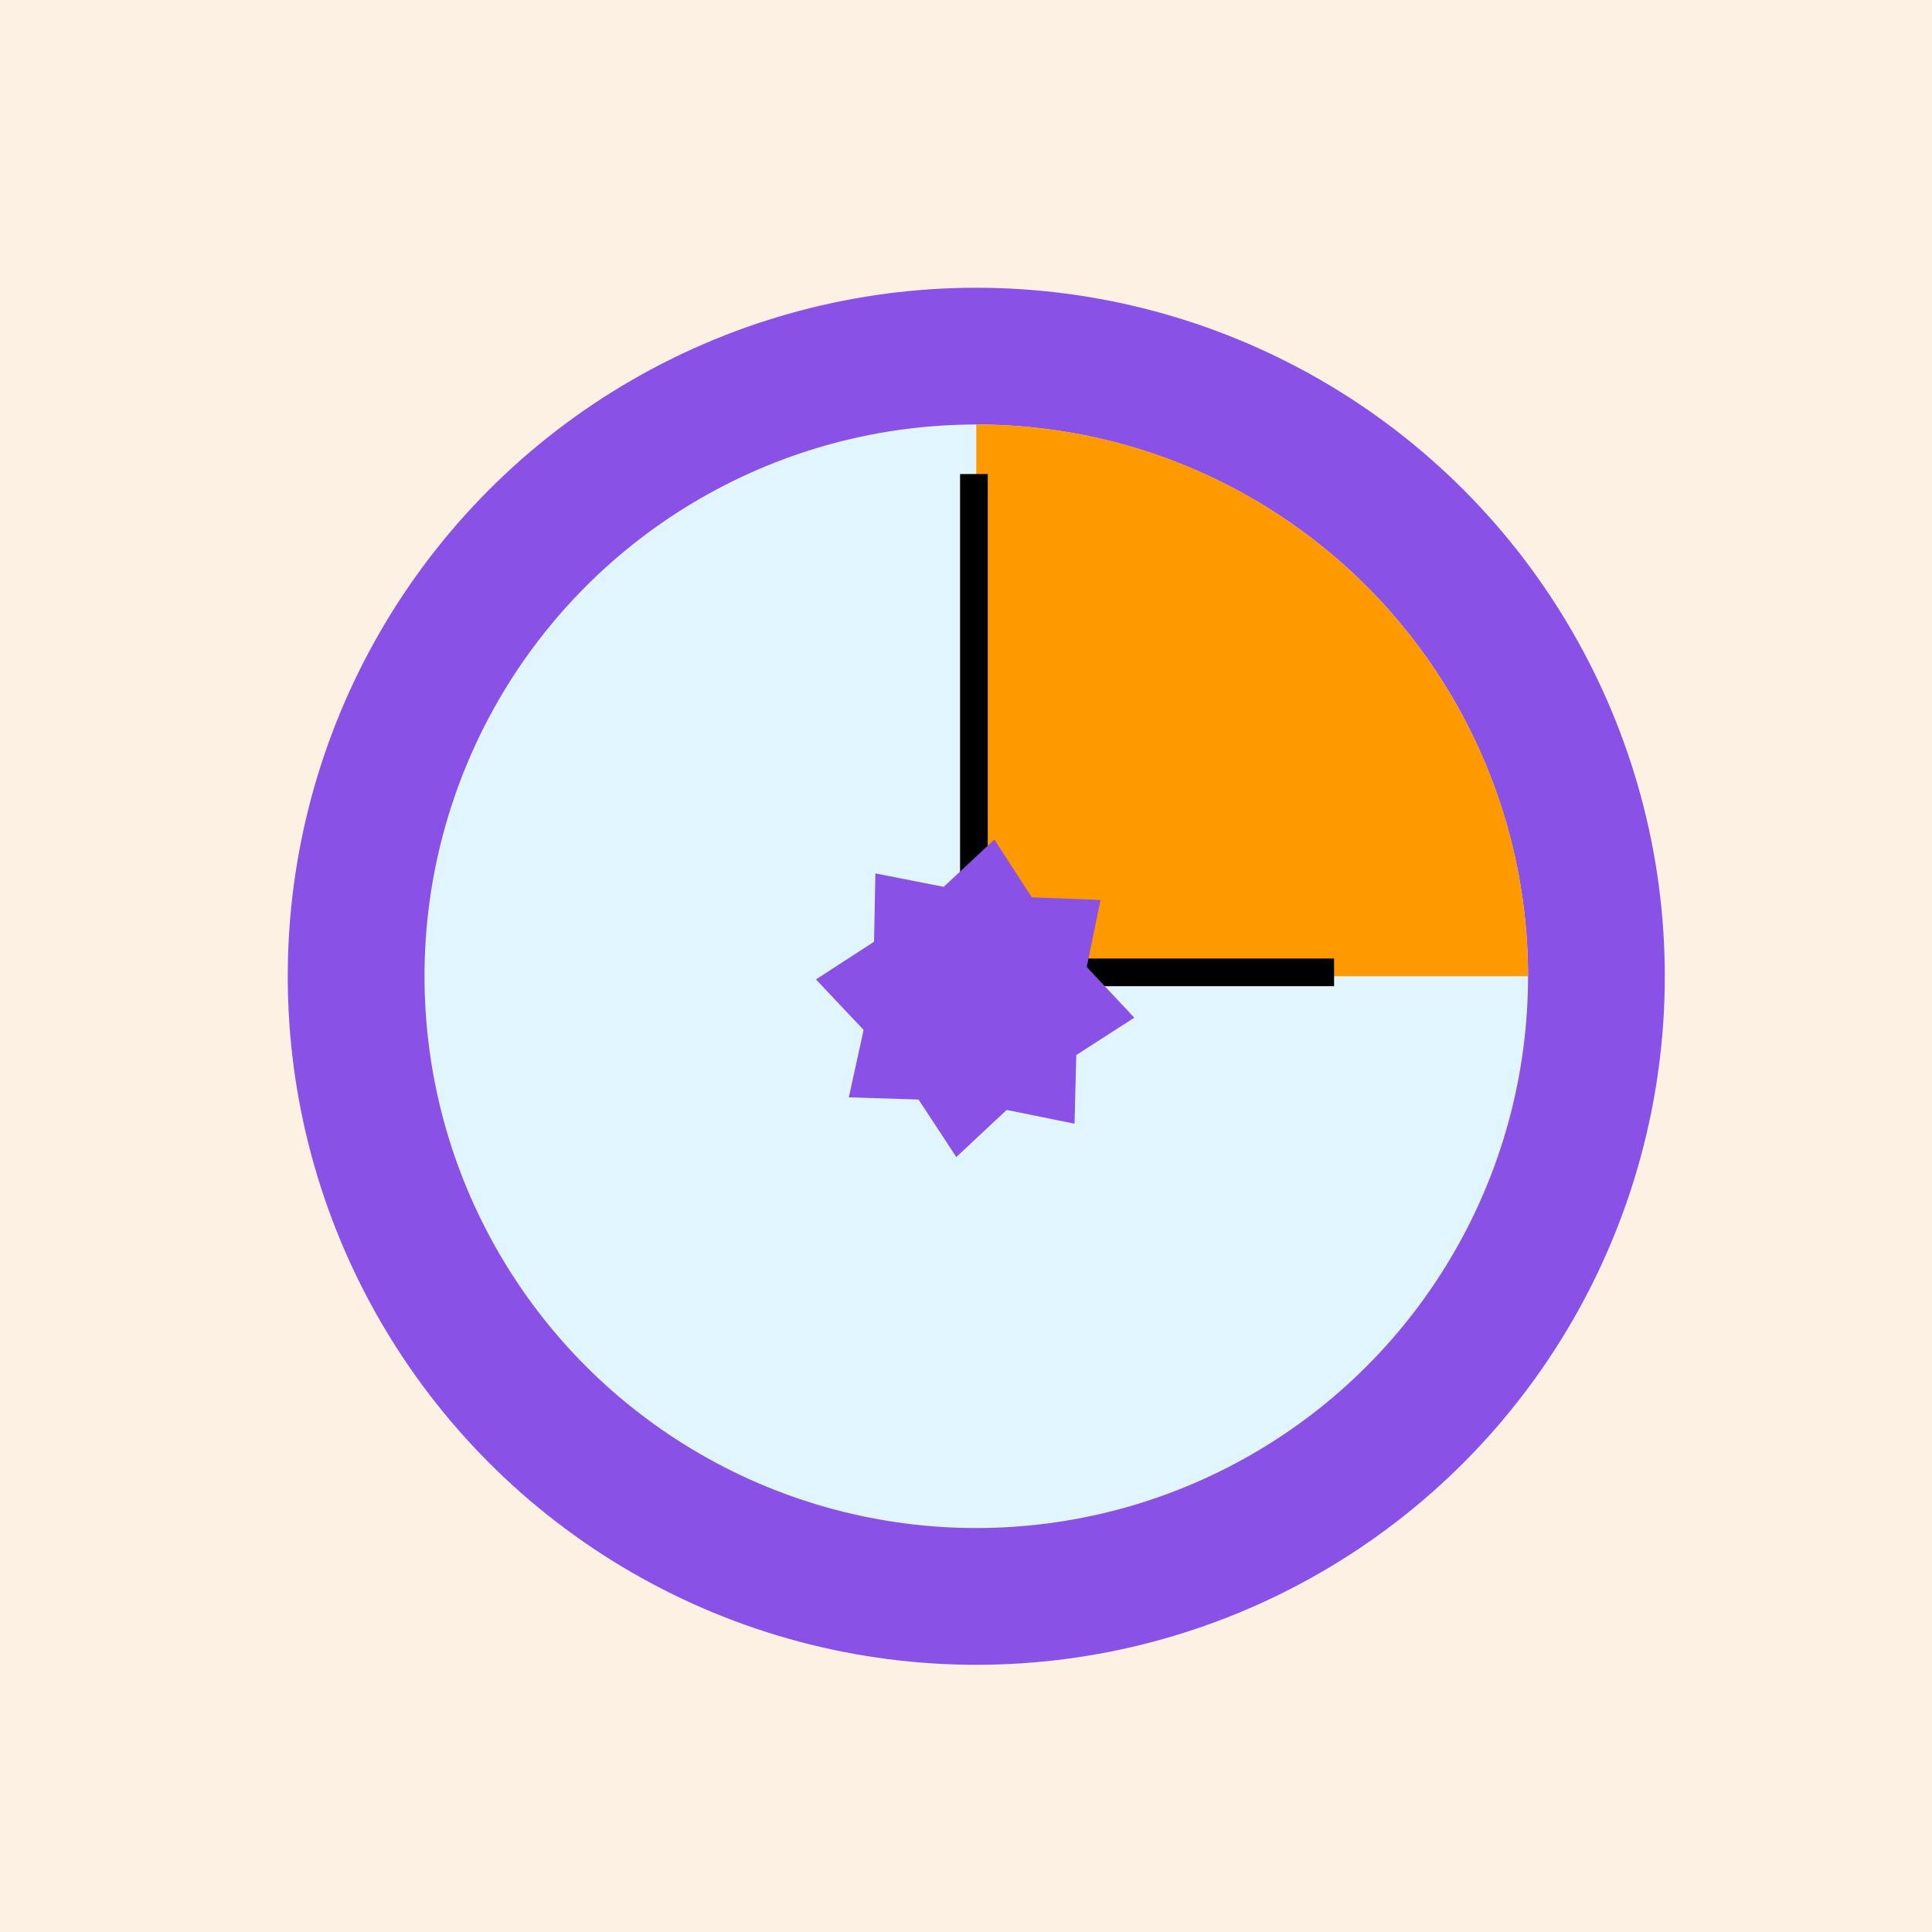
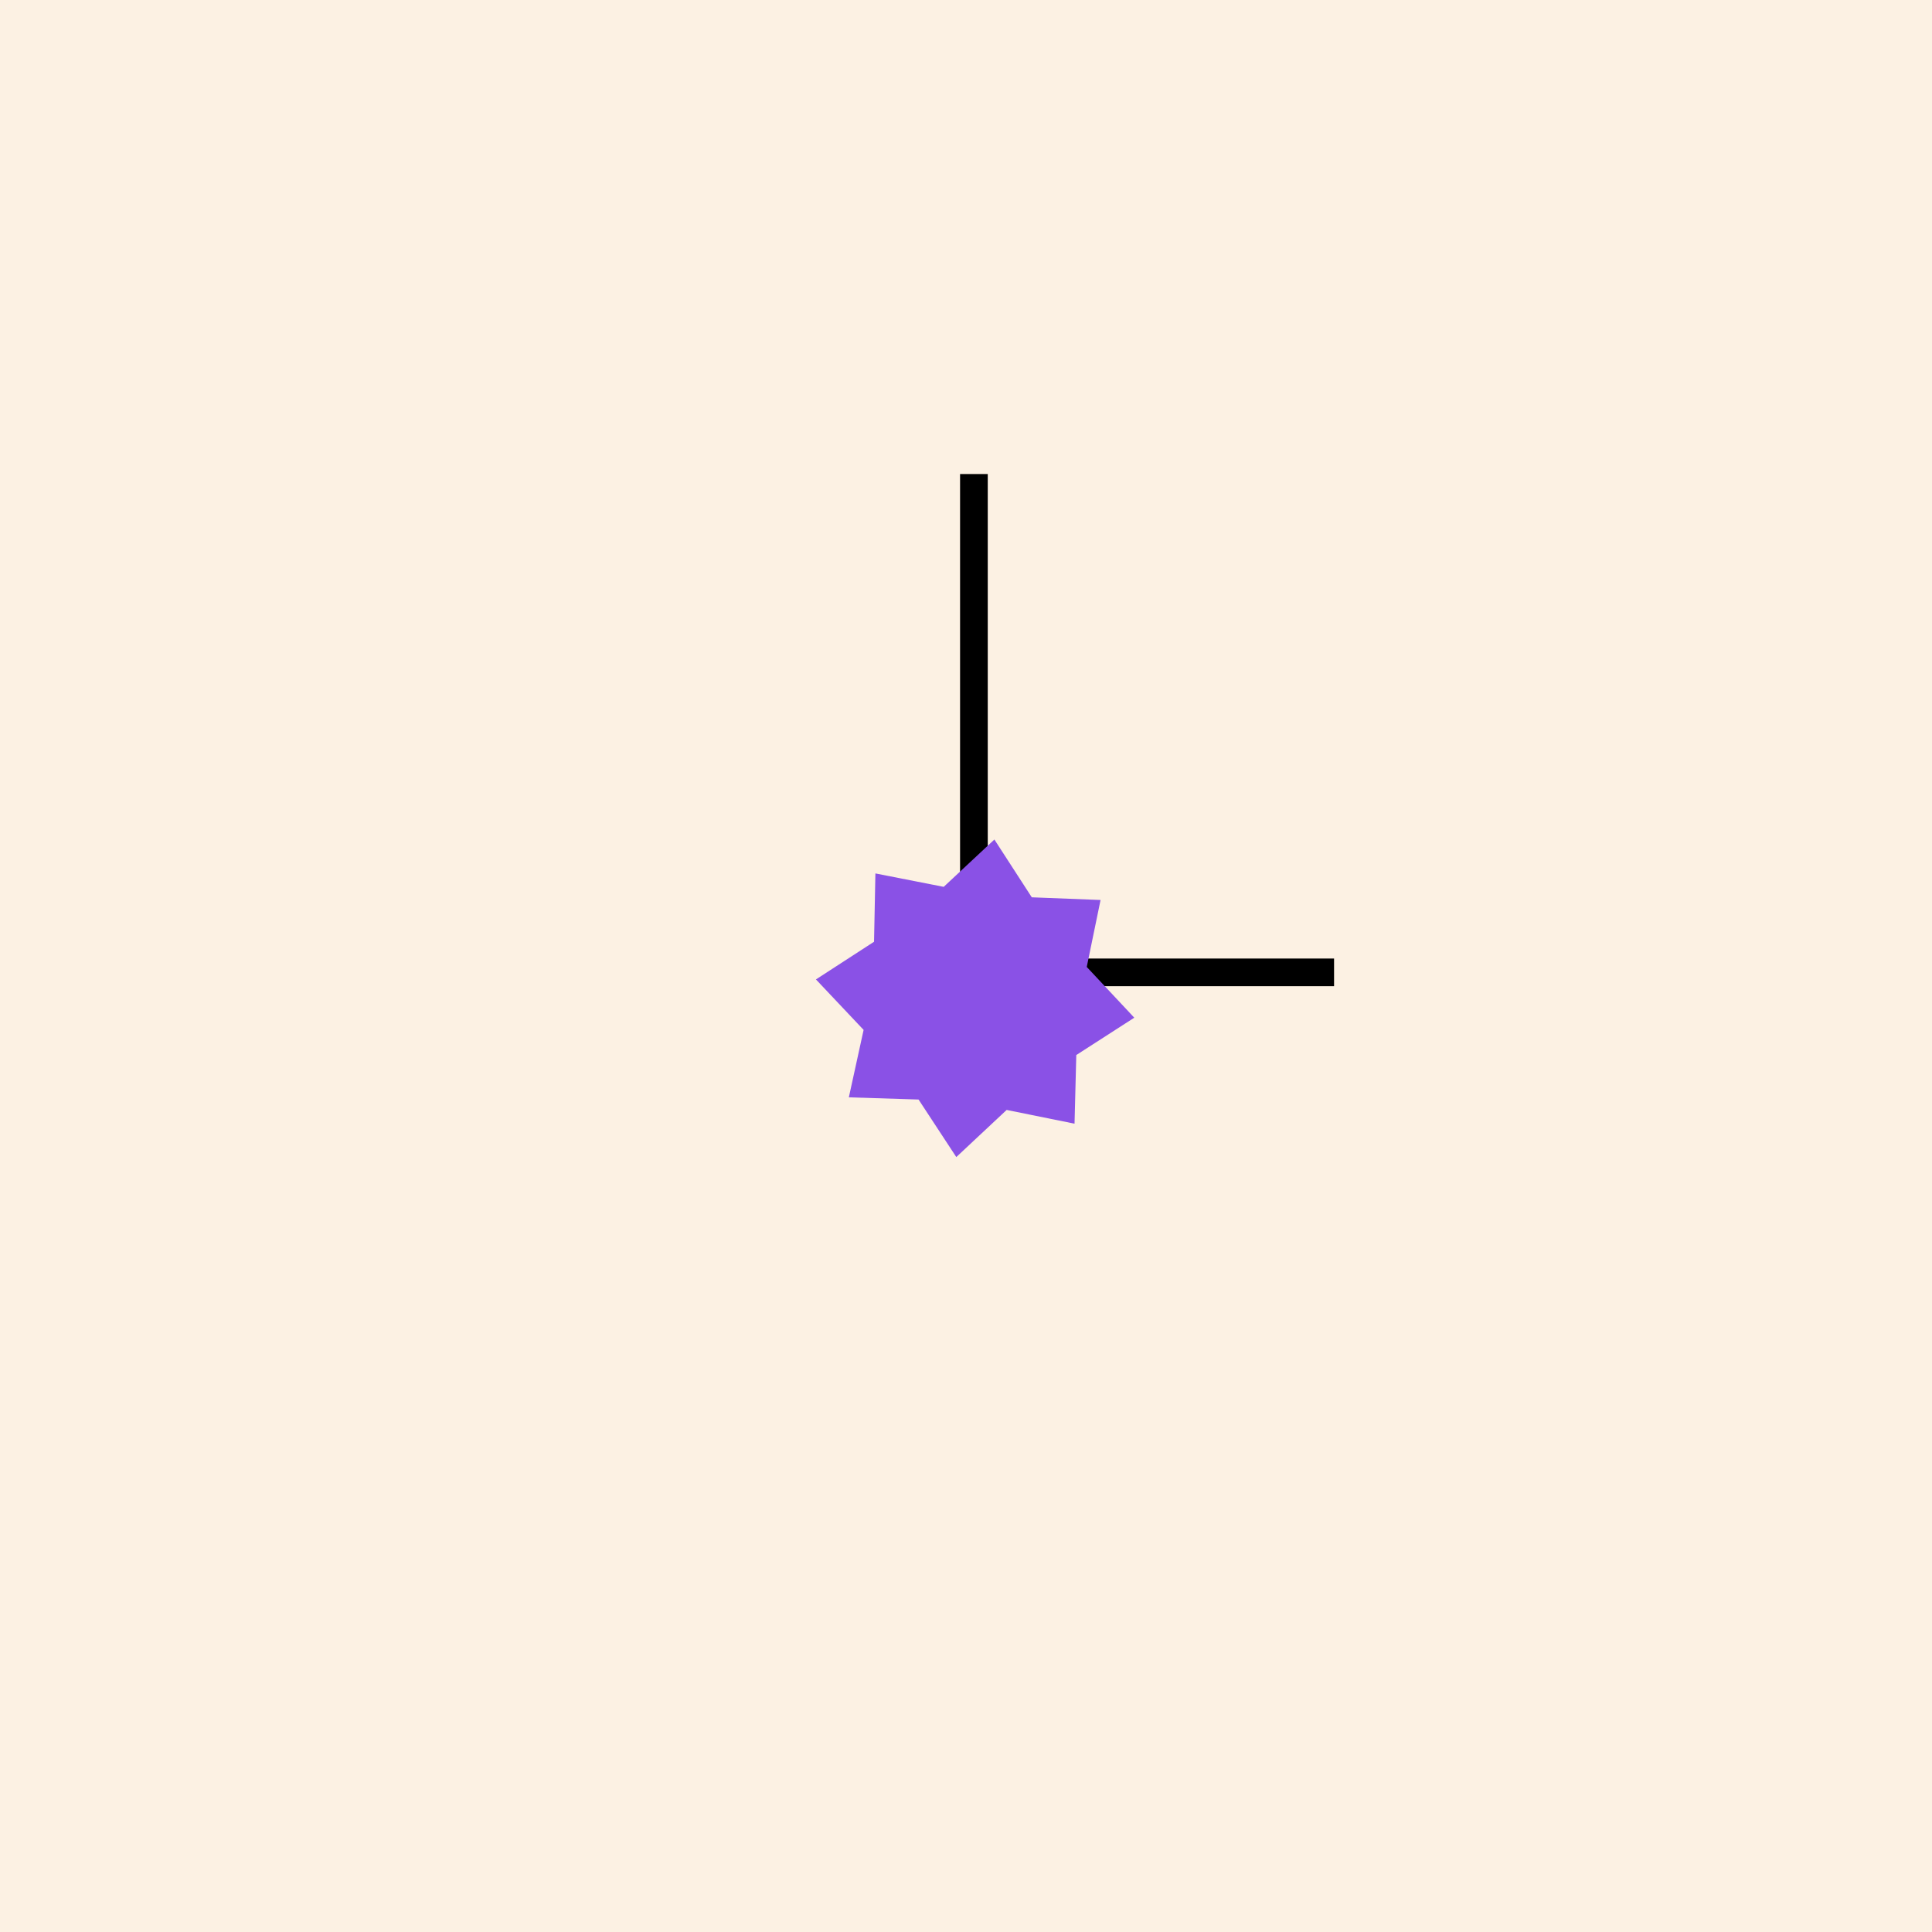
<svg xmlns="http://www.w3.org/2000/svg" width="94" height="94" fill="none">
  <path fill="#FCF1E3" d="M0 0h94v94H0z" />
-   <circle cx="47.5" cy="47.5" r="33.5" fill="#8A51E6" />
-   <circle cx="47.5" cy="47.5" r="26.846" fill="#E1F5FE" />
-   <path fill="#F90" d="M74.346 47.5H47.5V20.654c14.827 0 26.846 12.02 26.846 26.846Z" />
  <path stroke="#000" stroke-linejoin="round" stroke-width="1.347" d="M47.385 23.064v24.321M64.908 47.31H47.311" />
  <path fill="#8A51E6" d="m41.3 53.39 3.392.107 1.836 2.799 2.45-2.293 3.303.669.085-3.34 2.822-1.817-2.313-2.469.672-3.258-3.346-.13-1.82-2.812-2.466 2.303-3.323-.653-.066 3.324-2.827 1.833 2.319 2.456-.718 3.28Z" />
</svg>